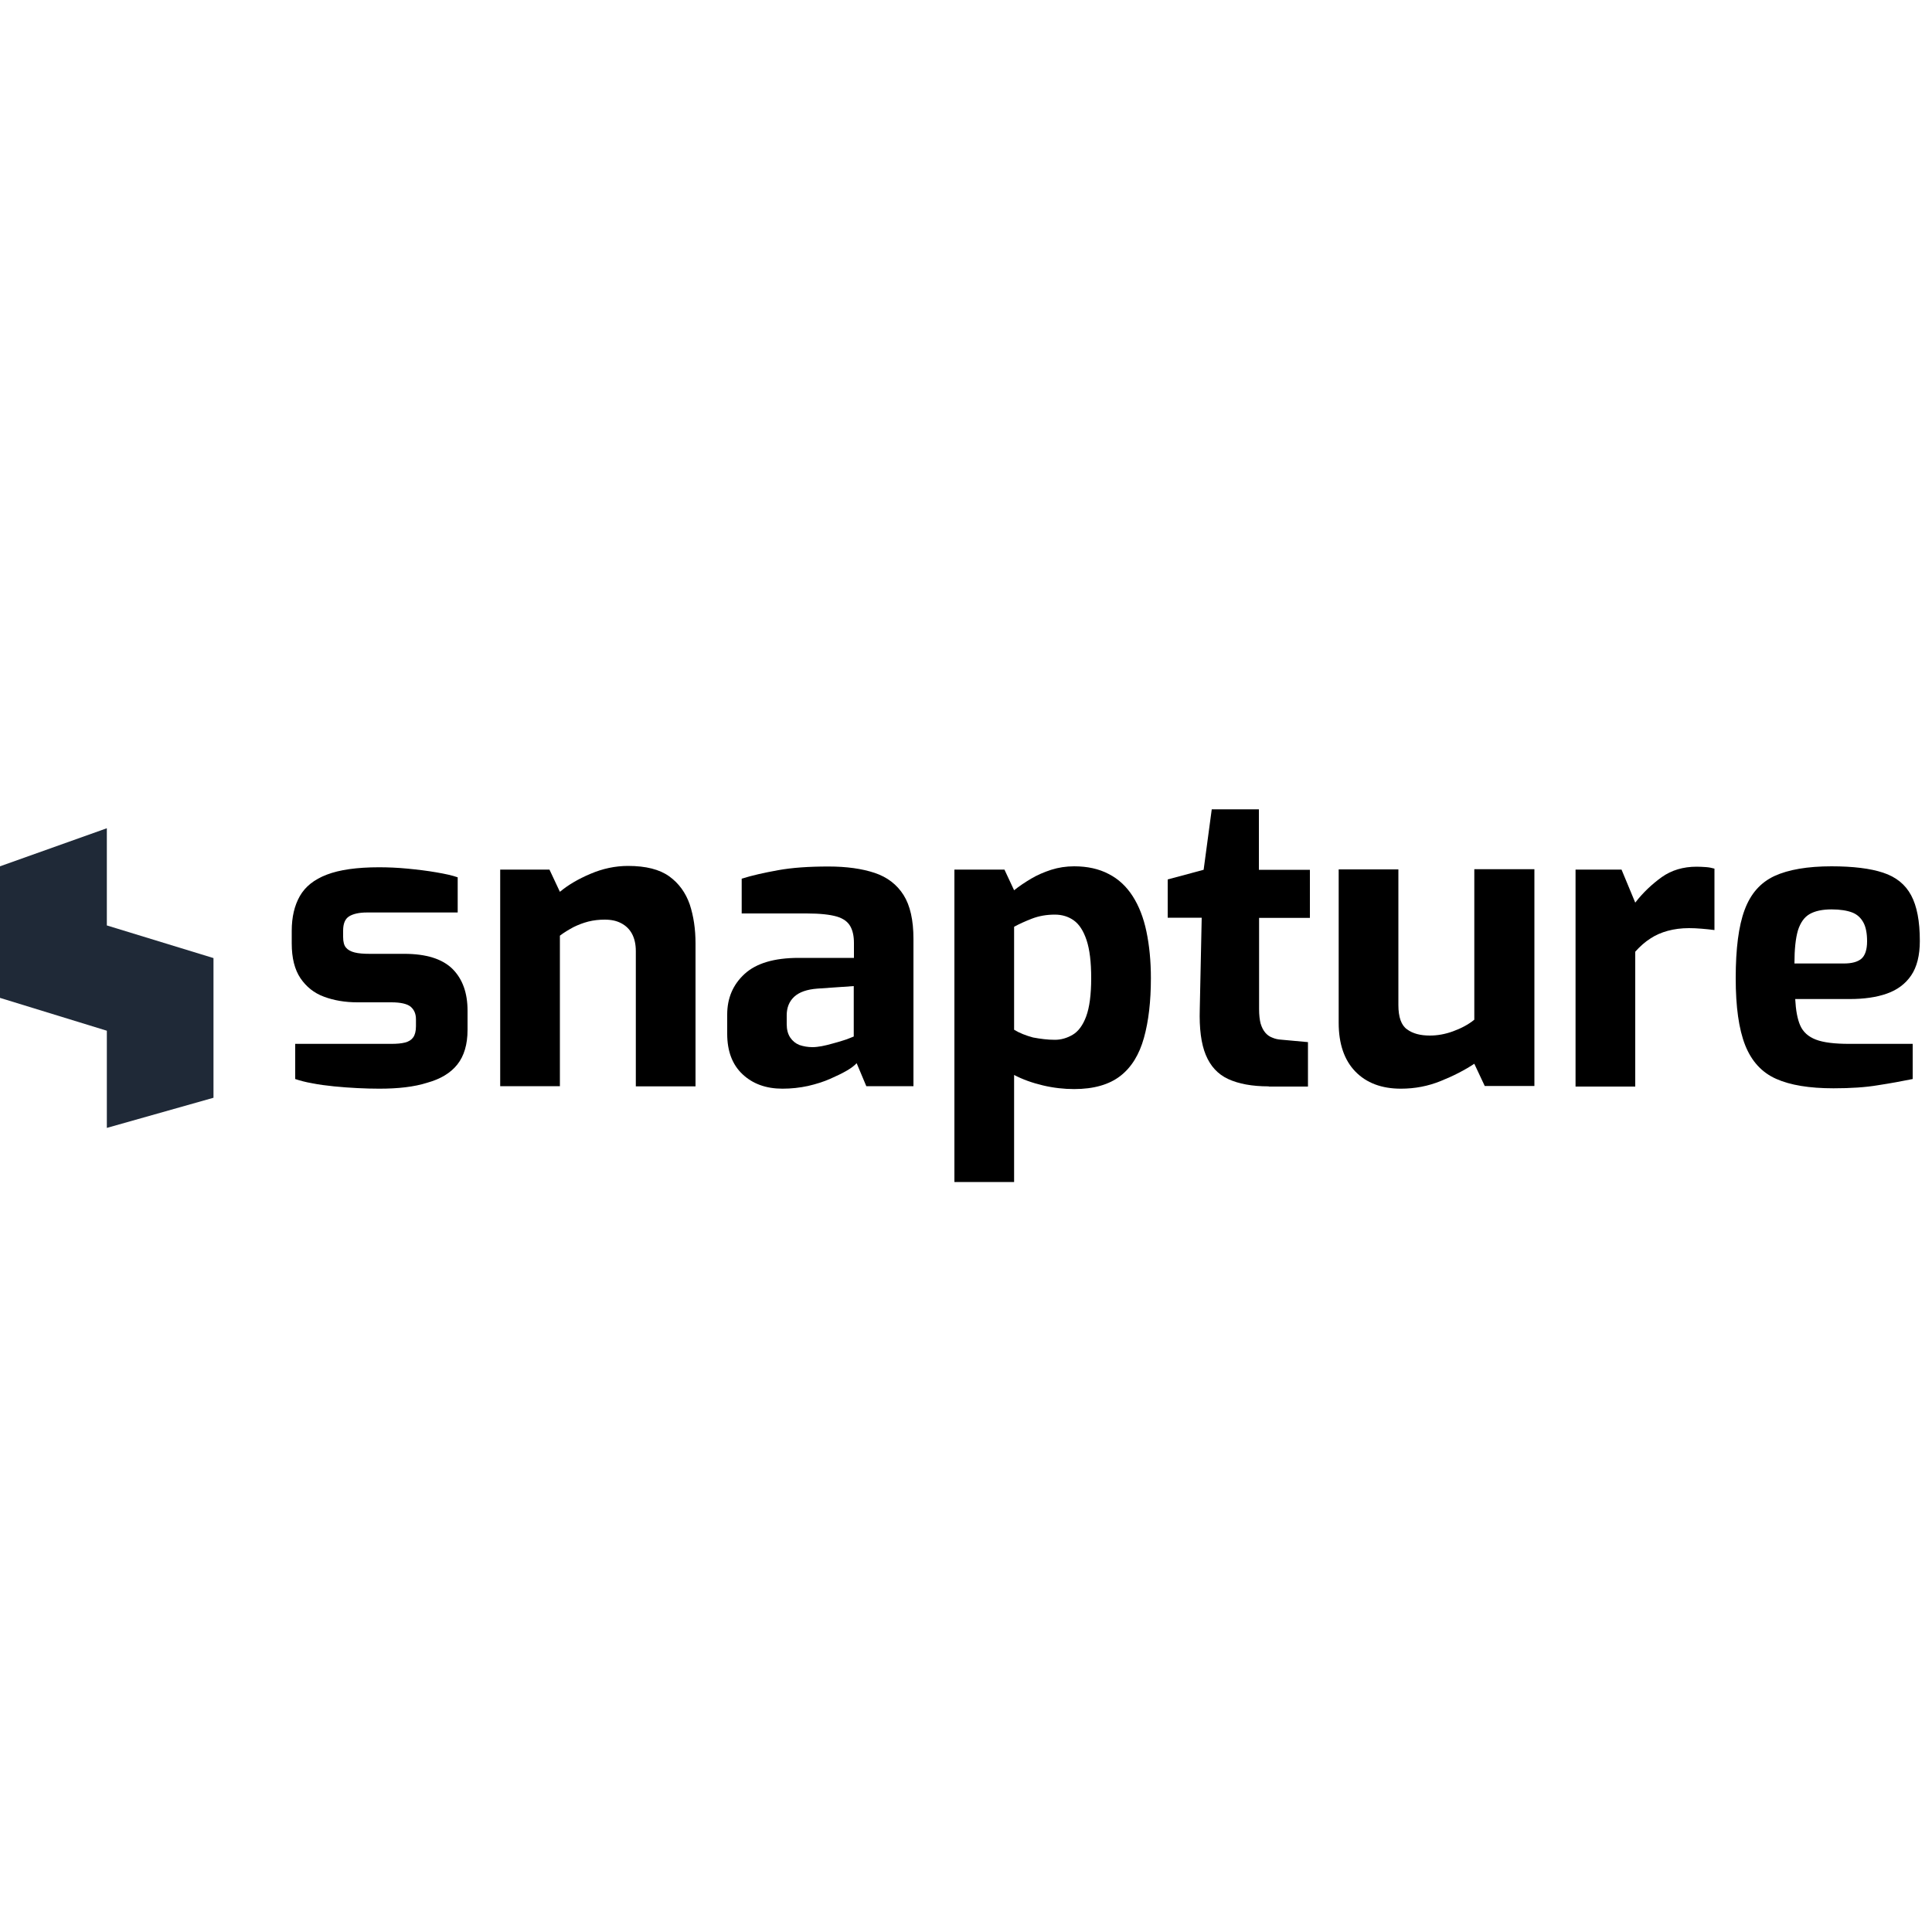
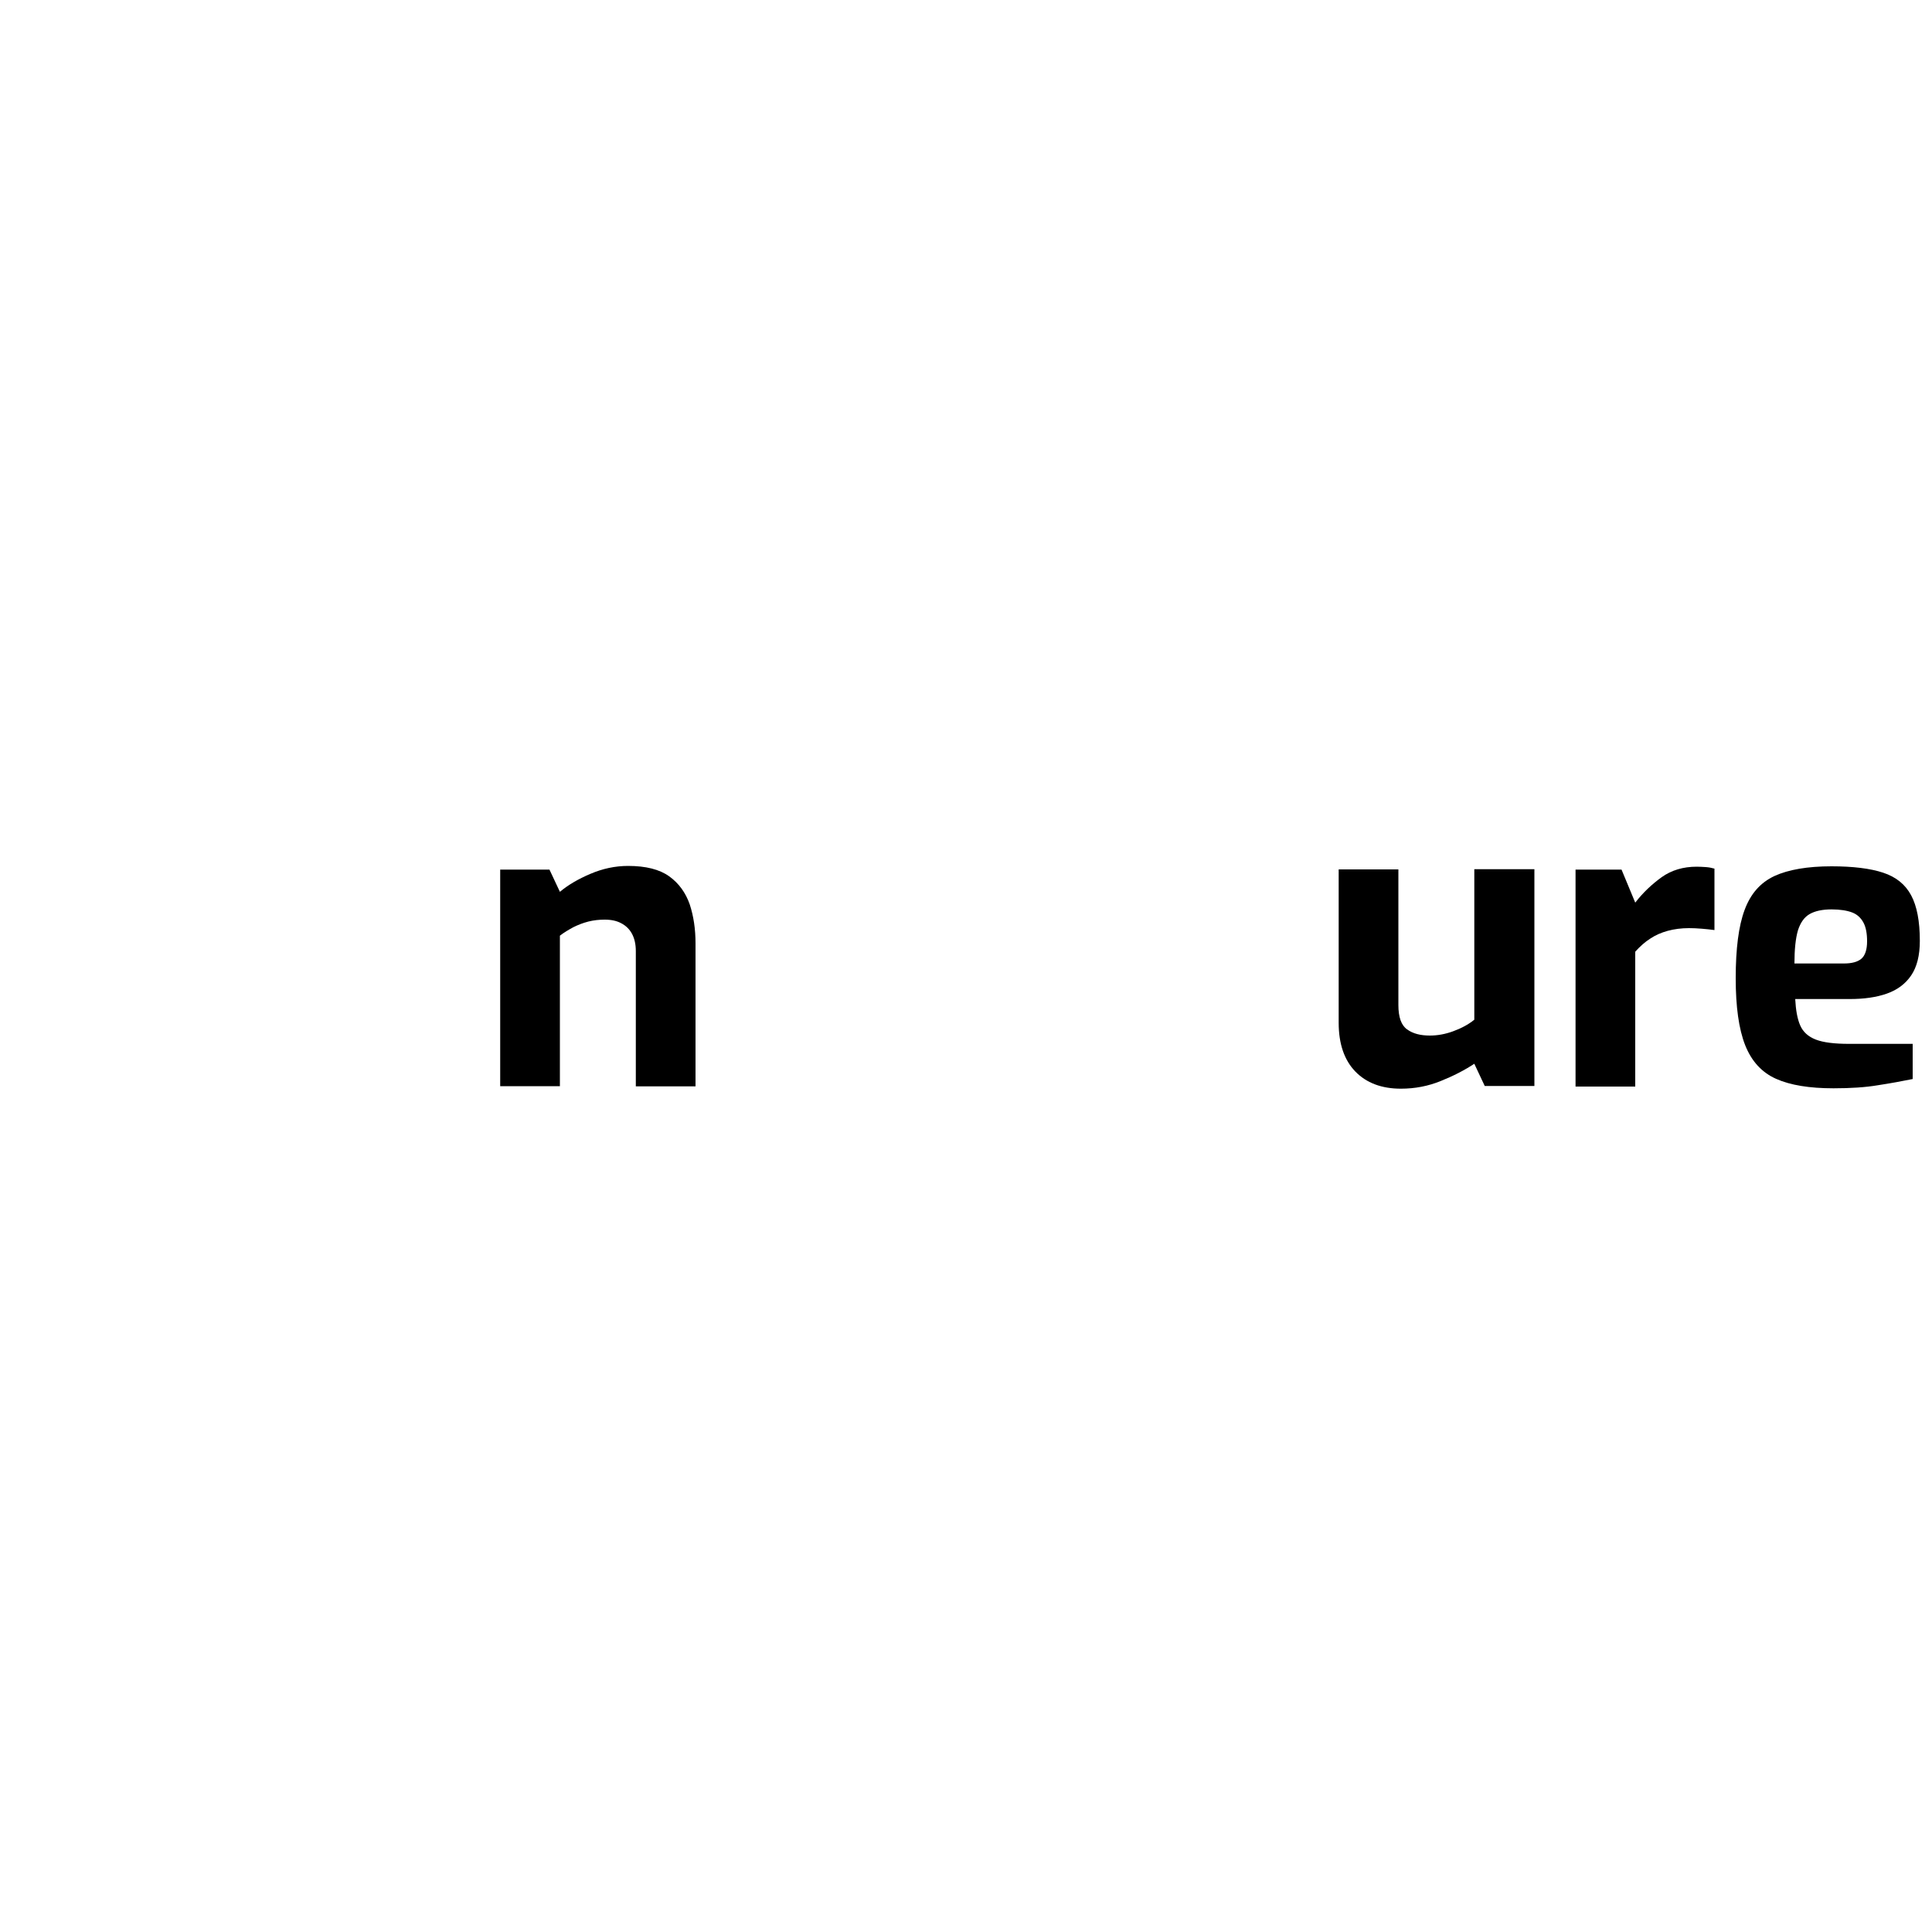
<svg xmlns="http://www.w3.org/2000/svg" version="1.1" id="Layer_1" x="0px" y="0px" viewBox="0 0 1000 1000" style="enable-background:new 0 0 1000 1000;" xml:space="preserve">
  <style type="text/css">
	.st0{fill:#1F2937;}
</style>
  <g>
-     <path d="M196.3,563.5c-3.5,0-7.2-0.1-11.3-0.3c-4-0.2-8.1-0.5-12.1-0.9c-4-0.4-7.8-0.9-11.3-1.6c-3.5-0.6-6.4-1.4-8.8-2.2v-18.2   h49.7c2.9,0,5.3-0.2,7.2-0.7c1.9-0.5,3.3-1.4,4.2-2.7c0.9-1.3,1.4-3.2,1.4-5.7v-3.6c0-2.8-0.9-4.9-2.7-6.5c-1.8-1.5-5.2-2.3-10-2.3   H185c-6.4,0-12.2-1-17.3-2.9c-5.2-1.9-9.2-5.2-12.2-9.6c-3-4.5-4.5-10.4-4.5-18v-6.5c0-7.1,1.4-13.1,4.2-18   c2.8-4.9,7.4-8.6,14-11.1c6.5-2.5,15.5-3.8,27-3.8c4.6,0,9.5,0.2,14.7,0.7c5.2,0.5,10.2,1.1,14.8,1.9c4.7,0.8,8.4,1.6,11.2,2.6   v18.2h-47c-4,0-7.1,0.7-9.2,2c-2.1,1.3-3.1,3.8-3.1,7.4v3.3c0,2.5,0.5,4.4,1.5,5.5c1,1.2,2.5,2,4.5,2.5c2,0.5,4.6,0.7,7.6,0.7h18   c11.4,0,19.7,2.6,25,7.8c5.2,5.2,7.8,12.4,7.8,21.6v10c0,7.5-1.8,13.5-5.3,17.9s-8.7,7.5-15.5,9.4   C214.3,562.6,206,563.5,196.3,563.5z" />
    <path d="M258.9,562.3V450.1h25.5l5.4,11.5c4.2-3.5,9.4-6.6,15.8-9.3c6.3-2.7,12.8-4.1,19.5-4.1c9.2,0,16.3,1.8,21.3,5.4   c5,3.6,8.5,8.5,10.6,14.5c2,6.1,3,12.8,3,20.2v74h-30.9v-70c0-3.6-0.7-6.6-2-9c-1.3-2.4-3.2-4.2-5.5-5.4c-2.4-1.3-5.2-1.9-8.6-1.9   c-2.9,0-5.7,0.3-8.5,1c-2.7,0.7-5.3,1.7-7.7,2.9c-2.4,1.3-4.8,2.7-7,4.4v77.9H258.9z" />
-     <path d="M405,563.5c-8.5,0-15.4-2.5-20.7-7.5c-5.3-5-7.9-12-7.9-20.9v-10c0-8.5,3-15.5,9-21c6-5.5,15.3-8.3,28-8.3H442v-7.7   c0-3.5-0.6-6.4-1.9-8.7c-1.3-2.3-3.6-4-7-5c-3.4-1-8.6-1.6-15.6-1.6h-33.6v-18c5.4-1.7,11.7-3.1,18.9-4.4c7.2-1.3,15.8-1.9,26-1.9   c9.3,0,17.3,1.1,23.9,3.3c6.6,2.2,11.6,6.1,15,11.5c3.4,5.4,5.1,13,5.1,22.6v76.3h-24.4l-5-11.9c-1,1.1-2.6,2.4-5,3.8   c-2.4,1.4-5.3,2.8-8.7,4.3c-3.4,1.5-7.2,2.7-11.5,3.7C414,563,409.6,563.5,405,563.5z M420.6,542c1.4,0,3-0.2,4.7-0.5   c1.7-0.3,3.6-0.8,5.4-1.3c1.9-0.5,3.6-1,5.2-1.5c1.6-0.5,2.9-0.9,4-1.4c1-0.4,1.7-0.7,2-0.8v-26.1l-18.8,1.3   c-5.4,0.4-9.4,1.8-12,4.2c-2.6,2.4-3.9,5.6-3.9,9.6v4.6c0,2.8,0.6,5.1,1.8,6.9c1.2,1.8,2.8,3.1,4.8,3.9   C415.9,541.6,418.1,542,420.6,542z" />
-     <path d="M494,611.8V450.1h25.9l5,10.7c2.6-2.1,5.6-4.1,8.8-6c3.2-1.9,6.7-3.4,10.4-4.6c3.8-1.2,7.7-1.8,11.9-1.8   c6.8,0,12.8,1.3,17.9,4c5.1,2.6,9.2,6.5,12.4,11.5c3.2,5,5.6,11.1,7.1,18.3c1.5,7.2,2.3,15.2,2.3,24.1c0,12-1.2,22.3-3.6,30.9   c-2.4,8.6-6.4,15.2-12.2,19.7c-5.8,4.5-13.8,6.8-23.9,6.8c-5.3,0-10.7-0.6-16.2-1.9c-5.5-1.3-10.5-3.1-14.9-5.4v55.4H494z    M546,538.2c3.2,0,6.3-0.9,9.2-2.6c2.9-1.7,5.3-4.9,7-9.5c1.7-4.6,2.6-11.2,2.6-19.8c0-8.4-0.8-14.9-2.4-19.7   c-1.6-4.8-3.8-8.2-6.6-10.2c-2.8-2-6.1-3-9.8-3c-4.3,0-8.3,0.7-11.9,2.1c-3.6,1.4-6.7,2.8-9.2,4.2v53.3c2.8,1.7,6.1,3,9.8,4   C538.5,537.7,542.2,538.2,546,538.2z" />
-     <path d="M656.7,562.3c-8.6,0-15.6-1.3-21-3.8c-5.4-2.5-9.2-6.7-11.6-12.5c-2.4-5.8-3.4-13.7-3.1-23.6l1-47.4h-17.6v-19.8l18.6-5   l4.2-31.3h24.4v31.3H678v24.9h-26.3v47.2c0,3.1,0.3,5.6,0.8,7.5c0.6,2,1.4,3.5,2.4,4.7c1,1.2,2.3,2.1,3.7,2.6   c1.4,0.6,2.8,0.9,4.2,1l14.2,1.3v23H656.7z" />
    <path d="M725.1,563.5c-10,0-17.9-3-23.6-8.9c-5.7-5.9-8.6-14.3-8.6-25.2v-79.4h30.9v70.2c0,6.3,1.5,10.5,4.5,12.6   c3,2.2,6.9,3.2,11.8,3.2c3.9,0,7.9-0.7,12-2.2c4.1-1.5,7.8-3.4,11-6v-77.9h31.1v112.2h-25.7l-5.4-11.5c-5,3.3-10.8,6.3-17.3,8.9   C739.2,562.2,732.3,563.5,725.1,563.5z" />
    <path d="M815.5,562.3V450.1h23.8l7.1,17.1c4-5.2,8.6-9.5,13.7-13.2c5.1-3.6,11.1-5.4,18.1-5.4c1.5,0,3.1,0.1,4.7,0.2   c1.6,0.1,3.1,0.4,4.5,0.8v31.8c-2.1-0.3-4.3-0.5-6.6-0.7c-2.3-0.2-4.5-0.3-6.6-0.3c-4,0-7.7,0.5-11,1.4c-3.3,0.9-6.3,2.2-9,4   c-2.7,1.7-5.3,4-7.8,6.8v69.8H815.5z" />
    <path d="M949,563.3c-12.4,0-22.3-1.6-29.7-4.9c-7.4-3.3-12.7-9.1-16-17.4c-3.3-8.4-4.9-19.9-4.9-34.7c0-15.2,1.5-27,4.6-35.3   c3.1-8.4,8.2-14.2,15.5-17.6c7.2-3.3,17.1-5,29.5-5c11.1,0,20.1,1.1,26.7,3.3c6.7,2.2,11.5,6.1,14.5,11.7c3,5.6,4.5,13.4,4.5,23.6   c0,7.5-1.5,13.5-4.5,17.9c-3,4.4-7.2,7.5-12.6,9.4c-5.4,1.9-11.8,2.8-19.2,2.8h-28.2c0.3,5.7,1.1,10.3,2.6,13.7   c1.5,3.4,4.2,5.8,8.1,7.3s9.7,2.2,17.2,2.2H990v18.2c-5.4,1.1-11.4,2.2-17.9,3.2C965.6,562.8,957.9,563.3,949,563.3z M928.8,498.7   h25.5c4.2,0,7.2-0.8,9.2-2.5c1.9-1.7,2.9-4.7,2.9-9c0-4-0.6-7.3-1.9-9.7c-1.3-2.4-3.2-4.2-5.8-5.2c-2.6-1-6.2-1.6-10.7-1.6   c-4.7,0-8.5,0.8-11.3,2.4c-2.8,1.6-4.8,4.4-6.1,8.5C929.4,485.7,928.8,491.4,928.8,498.7z" />
  </g>
  <g>
-     <polygon class="st0" points="110.5,495.9 110.5,568.2 55.3,583.8 55.3,533.5 0,516.5 0,448.4 55.3,428.7 55.3,479  " />
-   </g>
+     </g>
</svg>